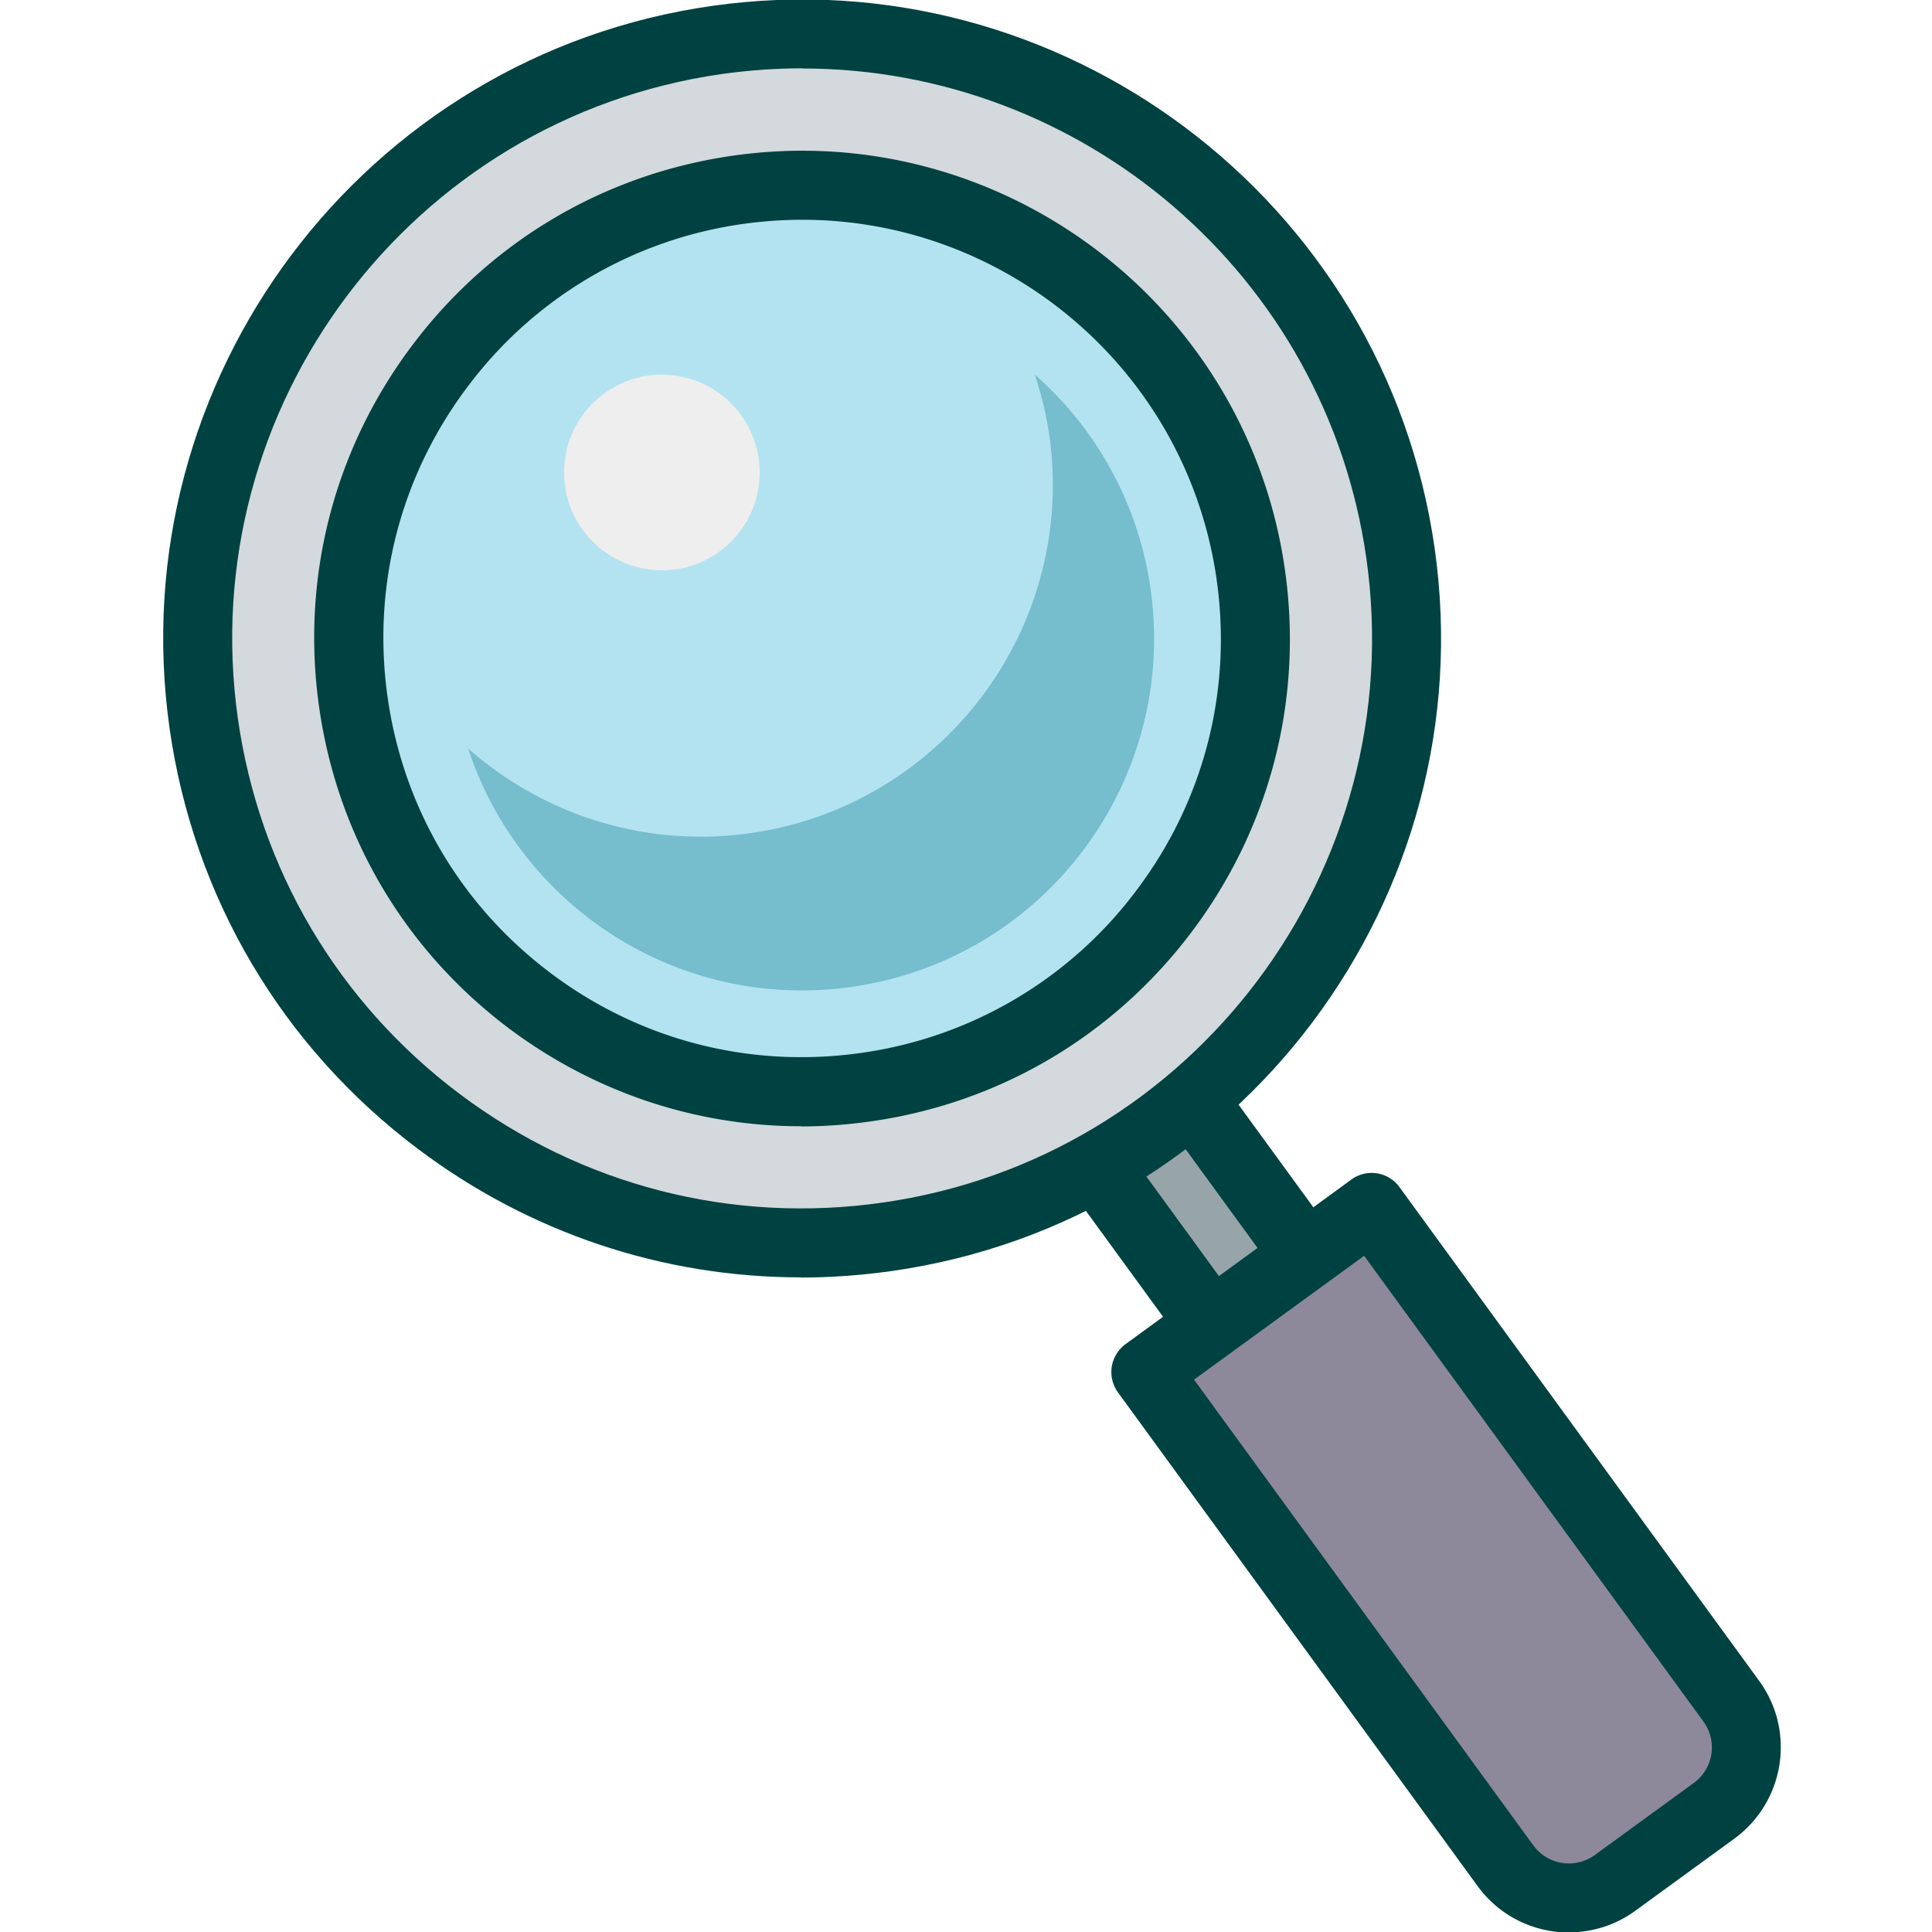
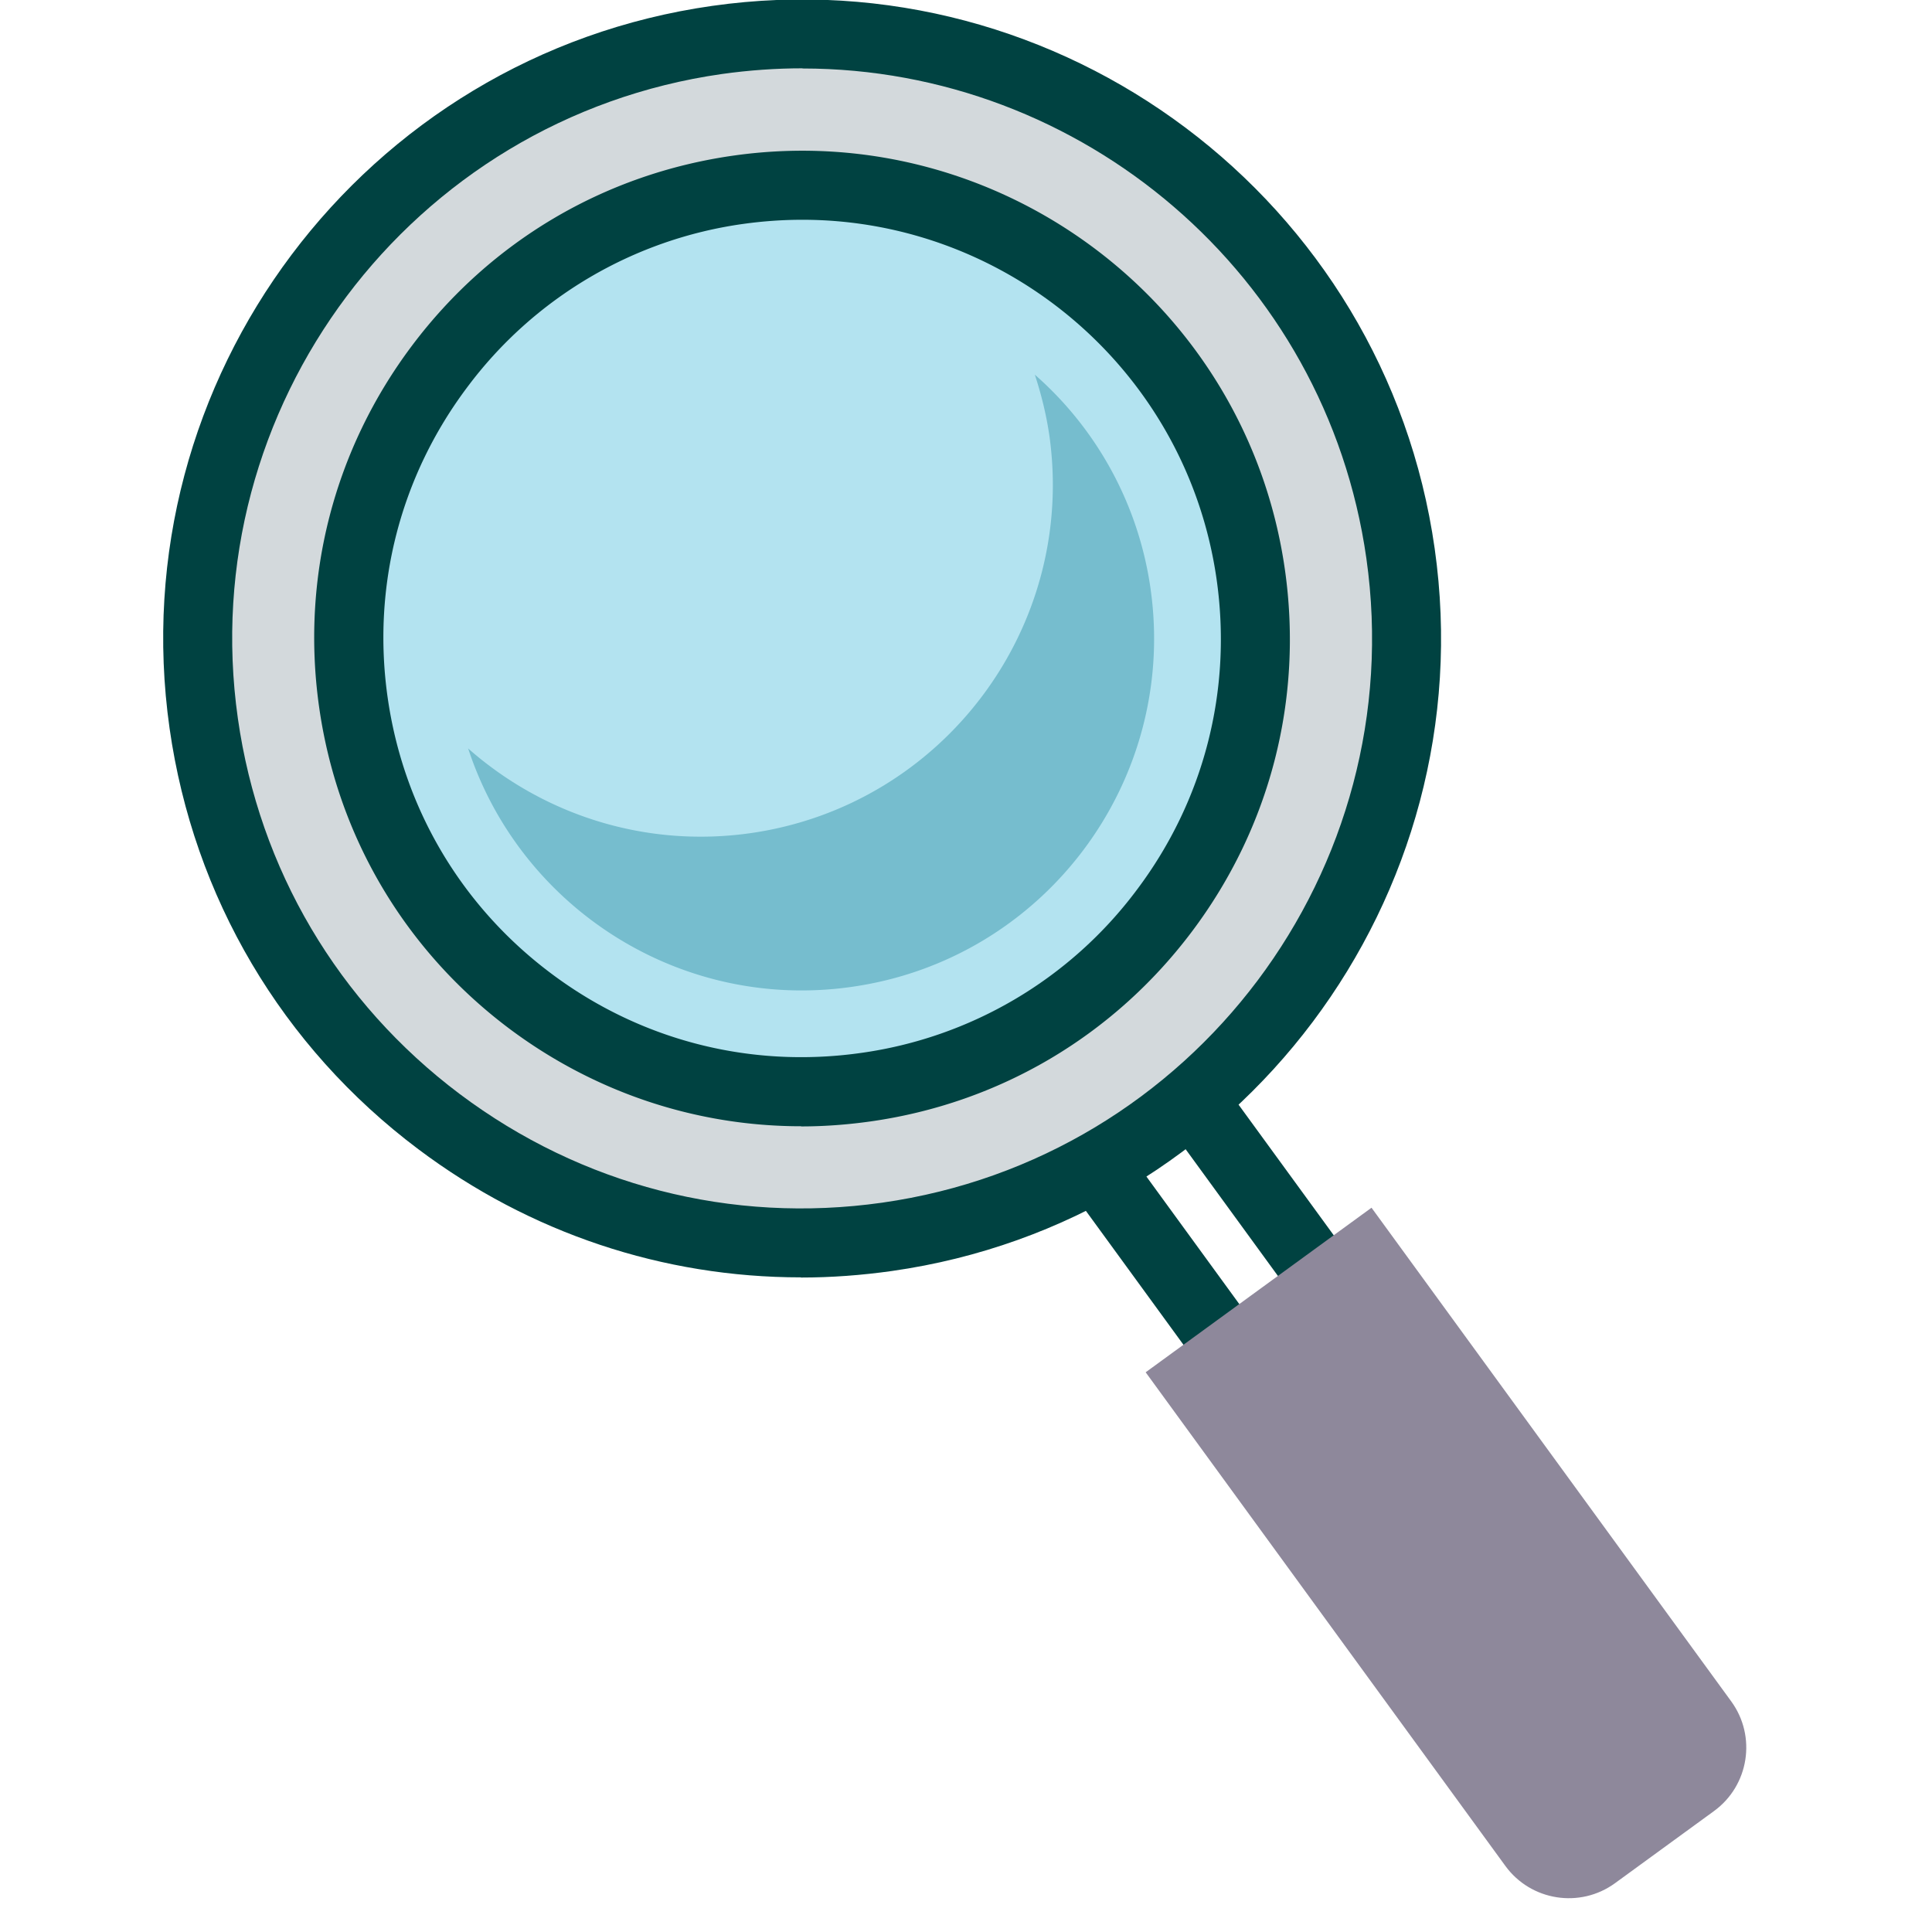
<svg xmlns="http://www.w3.org/2000/svg" id="flatten_icons" data-name="flatten icons" viewBox="0 0 112 112">
  <defs>
    <style>.cls-8{stroke-width:0;fill:#004241}</style>
  </defs>
  <g id="search">
    <path d="M0 0h112v112H0z" style="fill:none;stroke-width:0" />
-     <path d="M69.39 61.11h6.78v26.81h-6.78z" style="stroke-width:0;fill:#97a5aa" transform="rotate(-36.08 72.771 74.523)" />
    <path d="M77.93 89.35c-.1 0-.21 0-.31-.02-.52-.08-.99-.37-1.31-.8L60.52 66.86c-.31-.43-.44-.96-.36-1.49.08-.52.37-.99.8-1.31l5.48-3.99a1.99 1.99 0 0 1 2.79.44l15.79 21.67c.65.89.45 2.14-.44 2.79l-5.48 3.99a2 2 0 0 1-1.18.38ZM64.94 66.12l13.43 18.44 2.24-1.63-13.43-18.44z" class="cls-8" />
    <circle cx="46.5" cy="37.01" r="35.04" style="stroke-width:0;fill:#d3d9dc" />
    <path d="M46.42 74.05c-7.97 0-15.69-2.56-22.17-7.43-7.91-5.94-13.03-14.61-14.42-24.4C6.96 21.99 21.07 3.21 41.29.34S80.3 11.58 83.17 31.8 71.92 70.81 51.71 73.68c-1.77.25-3.53.38-5.28.38Zm.1-70.09c-1.54 0-3.1.11-4.67.33-18.03 2.57-30.62 19.33-28.06 37.36 1.24 8.74 5.81 16.47 12.86 21.77 7.06 5.3 15.75 7.54 24.49 6.3 18.04-2.56 30.63-19.32 28.07-37.35C76.87 15.9 62.7 3.97 46.52 3.97Z" class="cls-8" />
    <circle cx="46.5" cy="37.01" r="26.27" style="stroke-width:0;fill:#b3e3f0" />
    <path d="M46.44 65.29c-6.08 0-11.98-1.96-16.93-5.67-6.04-4.54-9.95-11.15-11.01-18.63s.85-14.92 5.39-20.96 11.15-9.95 18.63-11.01C57.96 6.83 72.3 17.6 74.49 33.04c1.06 7.48-.85 14.92-5.39 20.96s-11.15 9.95-18.63 11.01c-1.35.19-2.7.29-4.03.29Zm.08-52.55c-1.13 0-2.28.08-3.43.24a24.1 24.1 0 0 0-15.99 9.45c-3.9 5.18-5.54 11.57-4.63 17.99s4.27 12.1 9.45 15.99c5.18 3.9 11.57 5.54 17.99 4.63a24.1 24.1 0 0 0 15.99-9.45c3.9-5.18 5.54-11.57 4.63-17.99-1.72-12.1-12.13-20.86-24.02-20.86Z" class="cls-8" />
    <path d="M76.63 70.95h16.2v35.41c0 2.51-2.04 4.55-4.55 4.55h-7.1c-2.51 0-4.55-2.04-4.55-4.55z" style="stroke-width:0;fill:#8e889b" transform="rotate(-36.08 84.73 90.933)" />
-     <path d="M90.96 112.03c-2.02 0-4.02-.93-5.3-2.69L64.81 80.72c-.31-.43-.44-.96-.36-1.49.08-.52.37-.99.8-1.31l13.09-9.54a1.99 1.99 0 0 1 2.79.44l20.85 28.62c2.13 2.92 1.48 7.02-1.44 9.15l-5.74 4.18a6.5 6.5 0 0 1-3.85 1.25ZM69.22 79.98l19.67 27a2.554 2.554 0 0 0 3.56.56l5.74-4.18c1.14-.83 1.39-2.42.56-3.56l-19.67-27zm30.15 25" class="cls-8" />
    <path d="M66.7 34.14a20.28 20.28 0 0 0-6.71-12.42c.37 1.13.66 2.29.84 3.51 1.58 11.16-6.18 21.48-17.33 23.07-6.15.87-12.04-1.1-16.36-4.91 3.02 9.22 12.29 15.24 22.23 13.82C60.53 55.63 68.28 45.3 66.7 34.14" style="stroke-width:0;fill:#76bdce" />
-     <circle cx="38.37" cy="27.39" r="5.67" style="stroke-width:0;fill:#eee" />
  </g>
</svg>